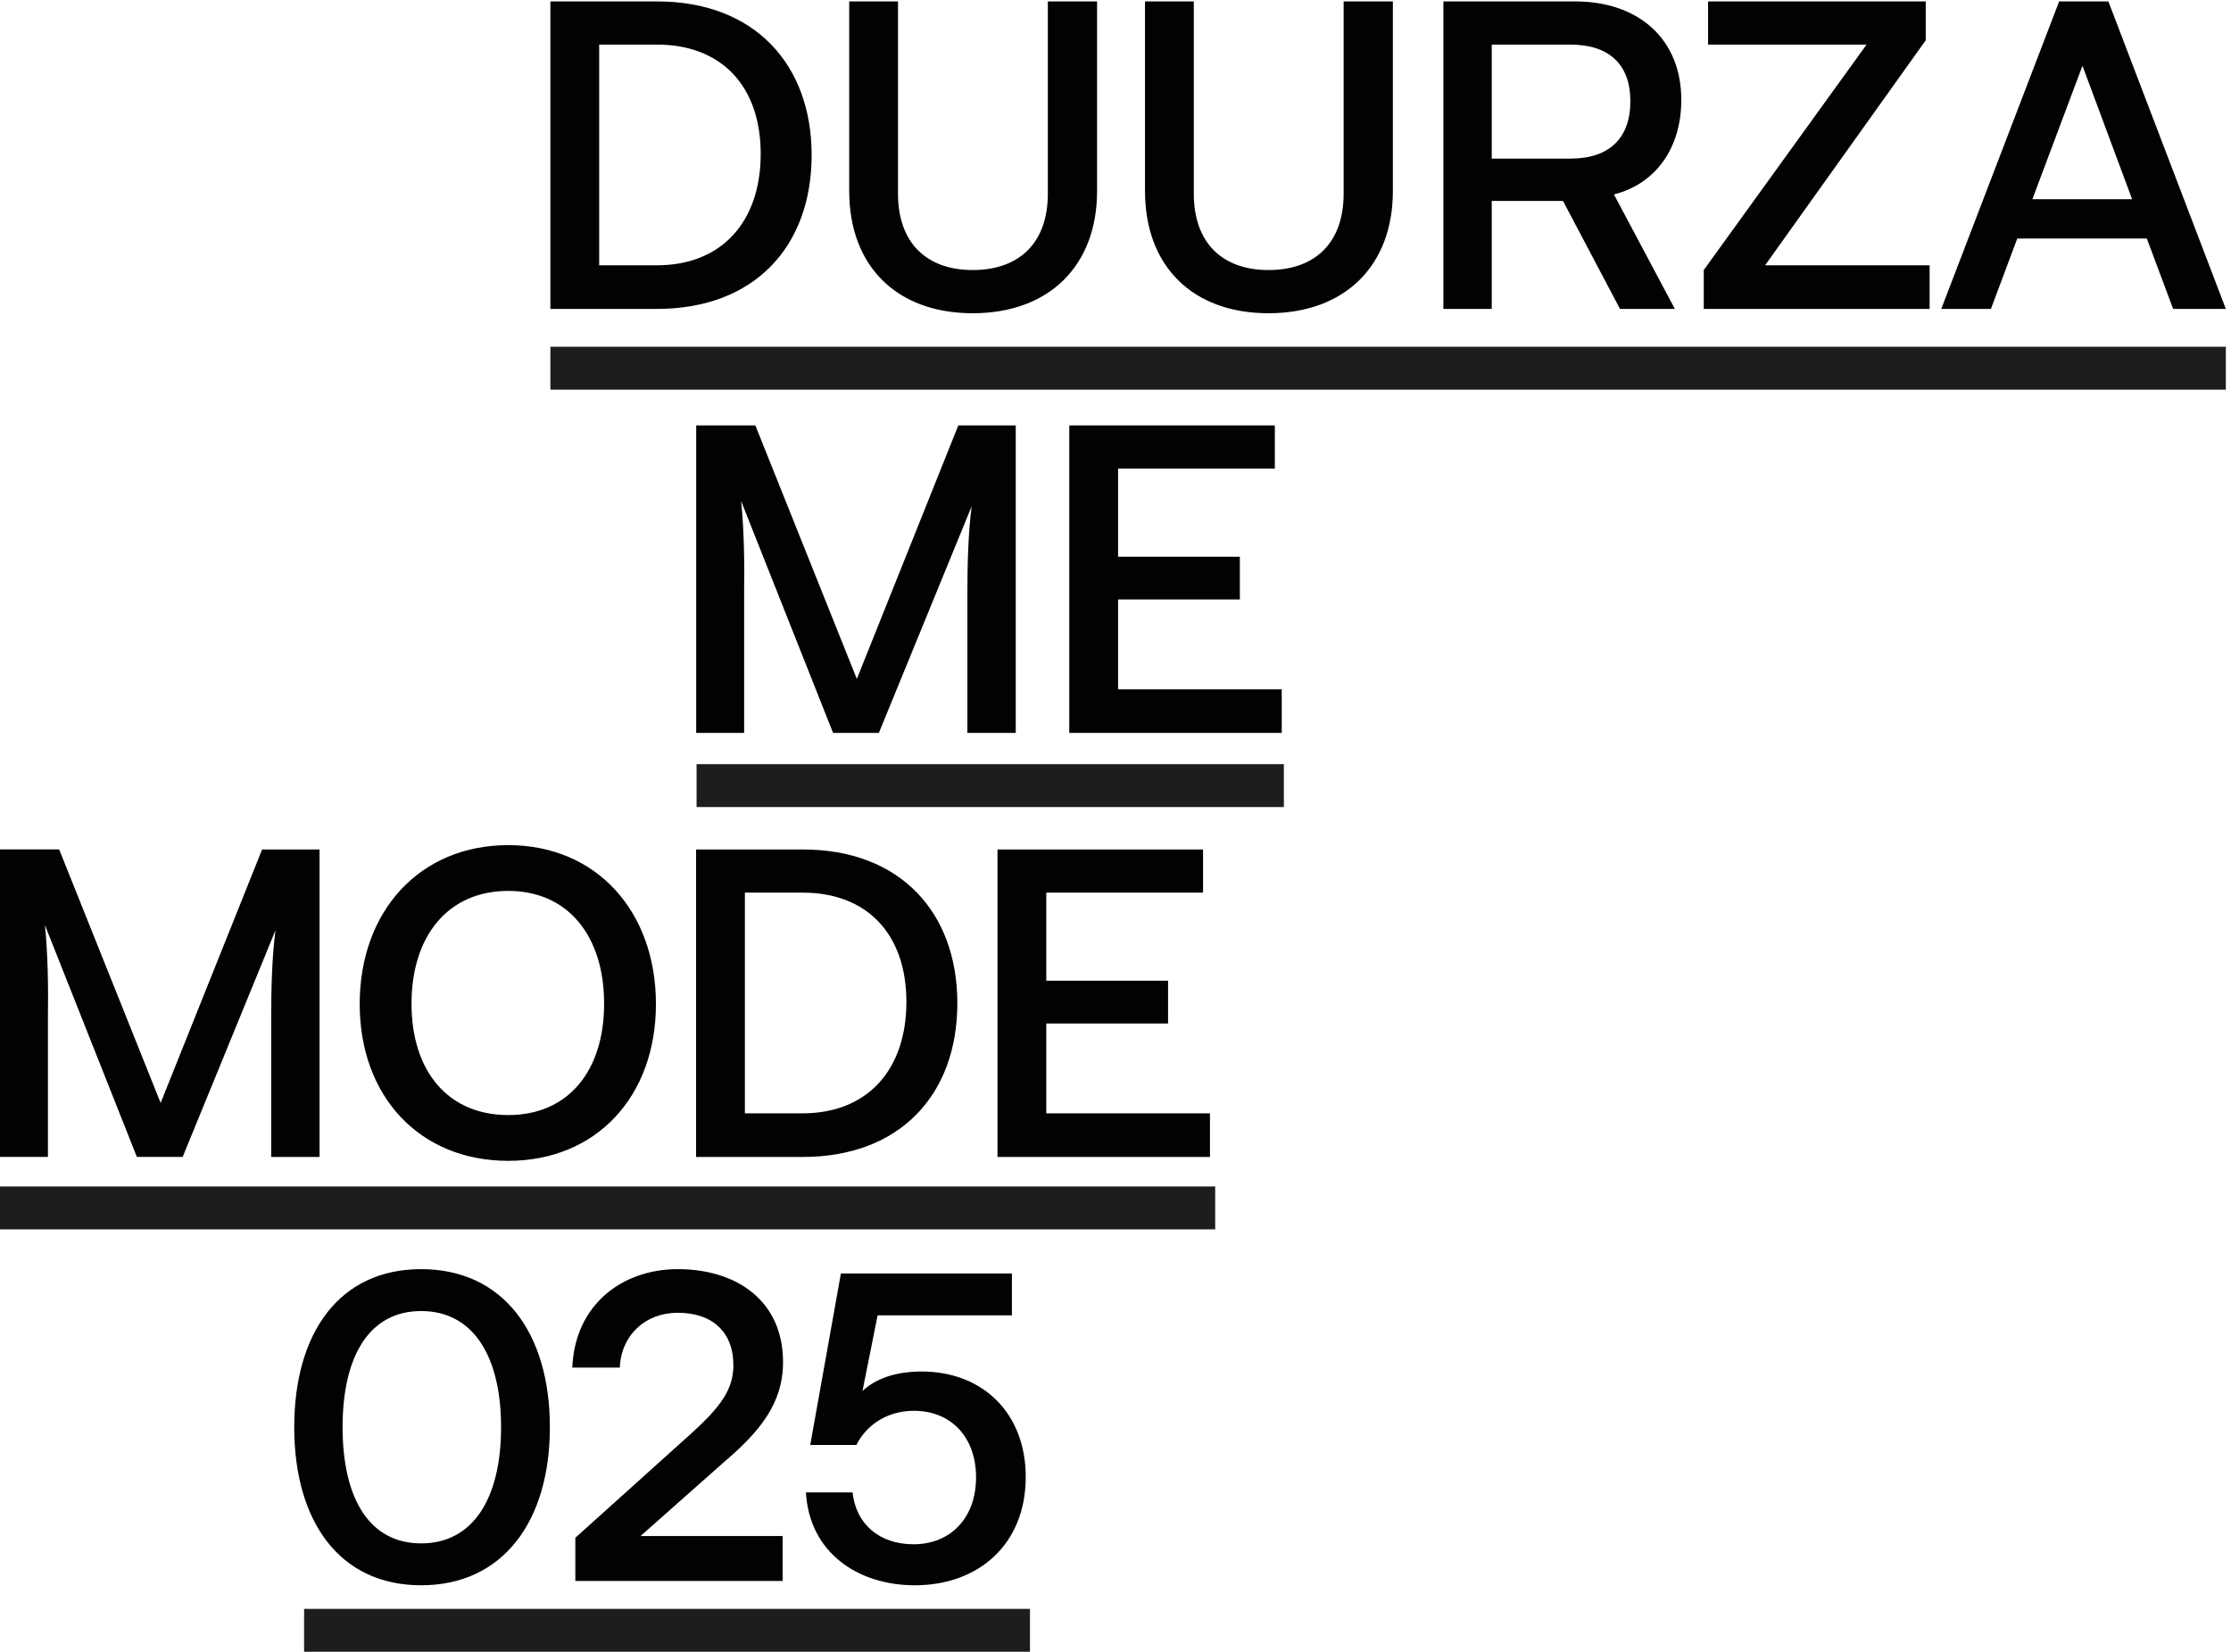
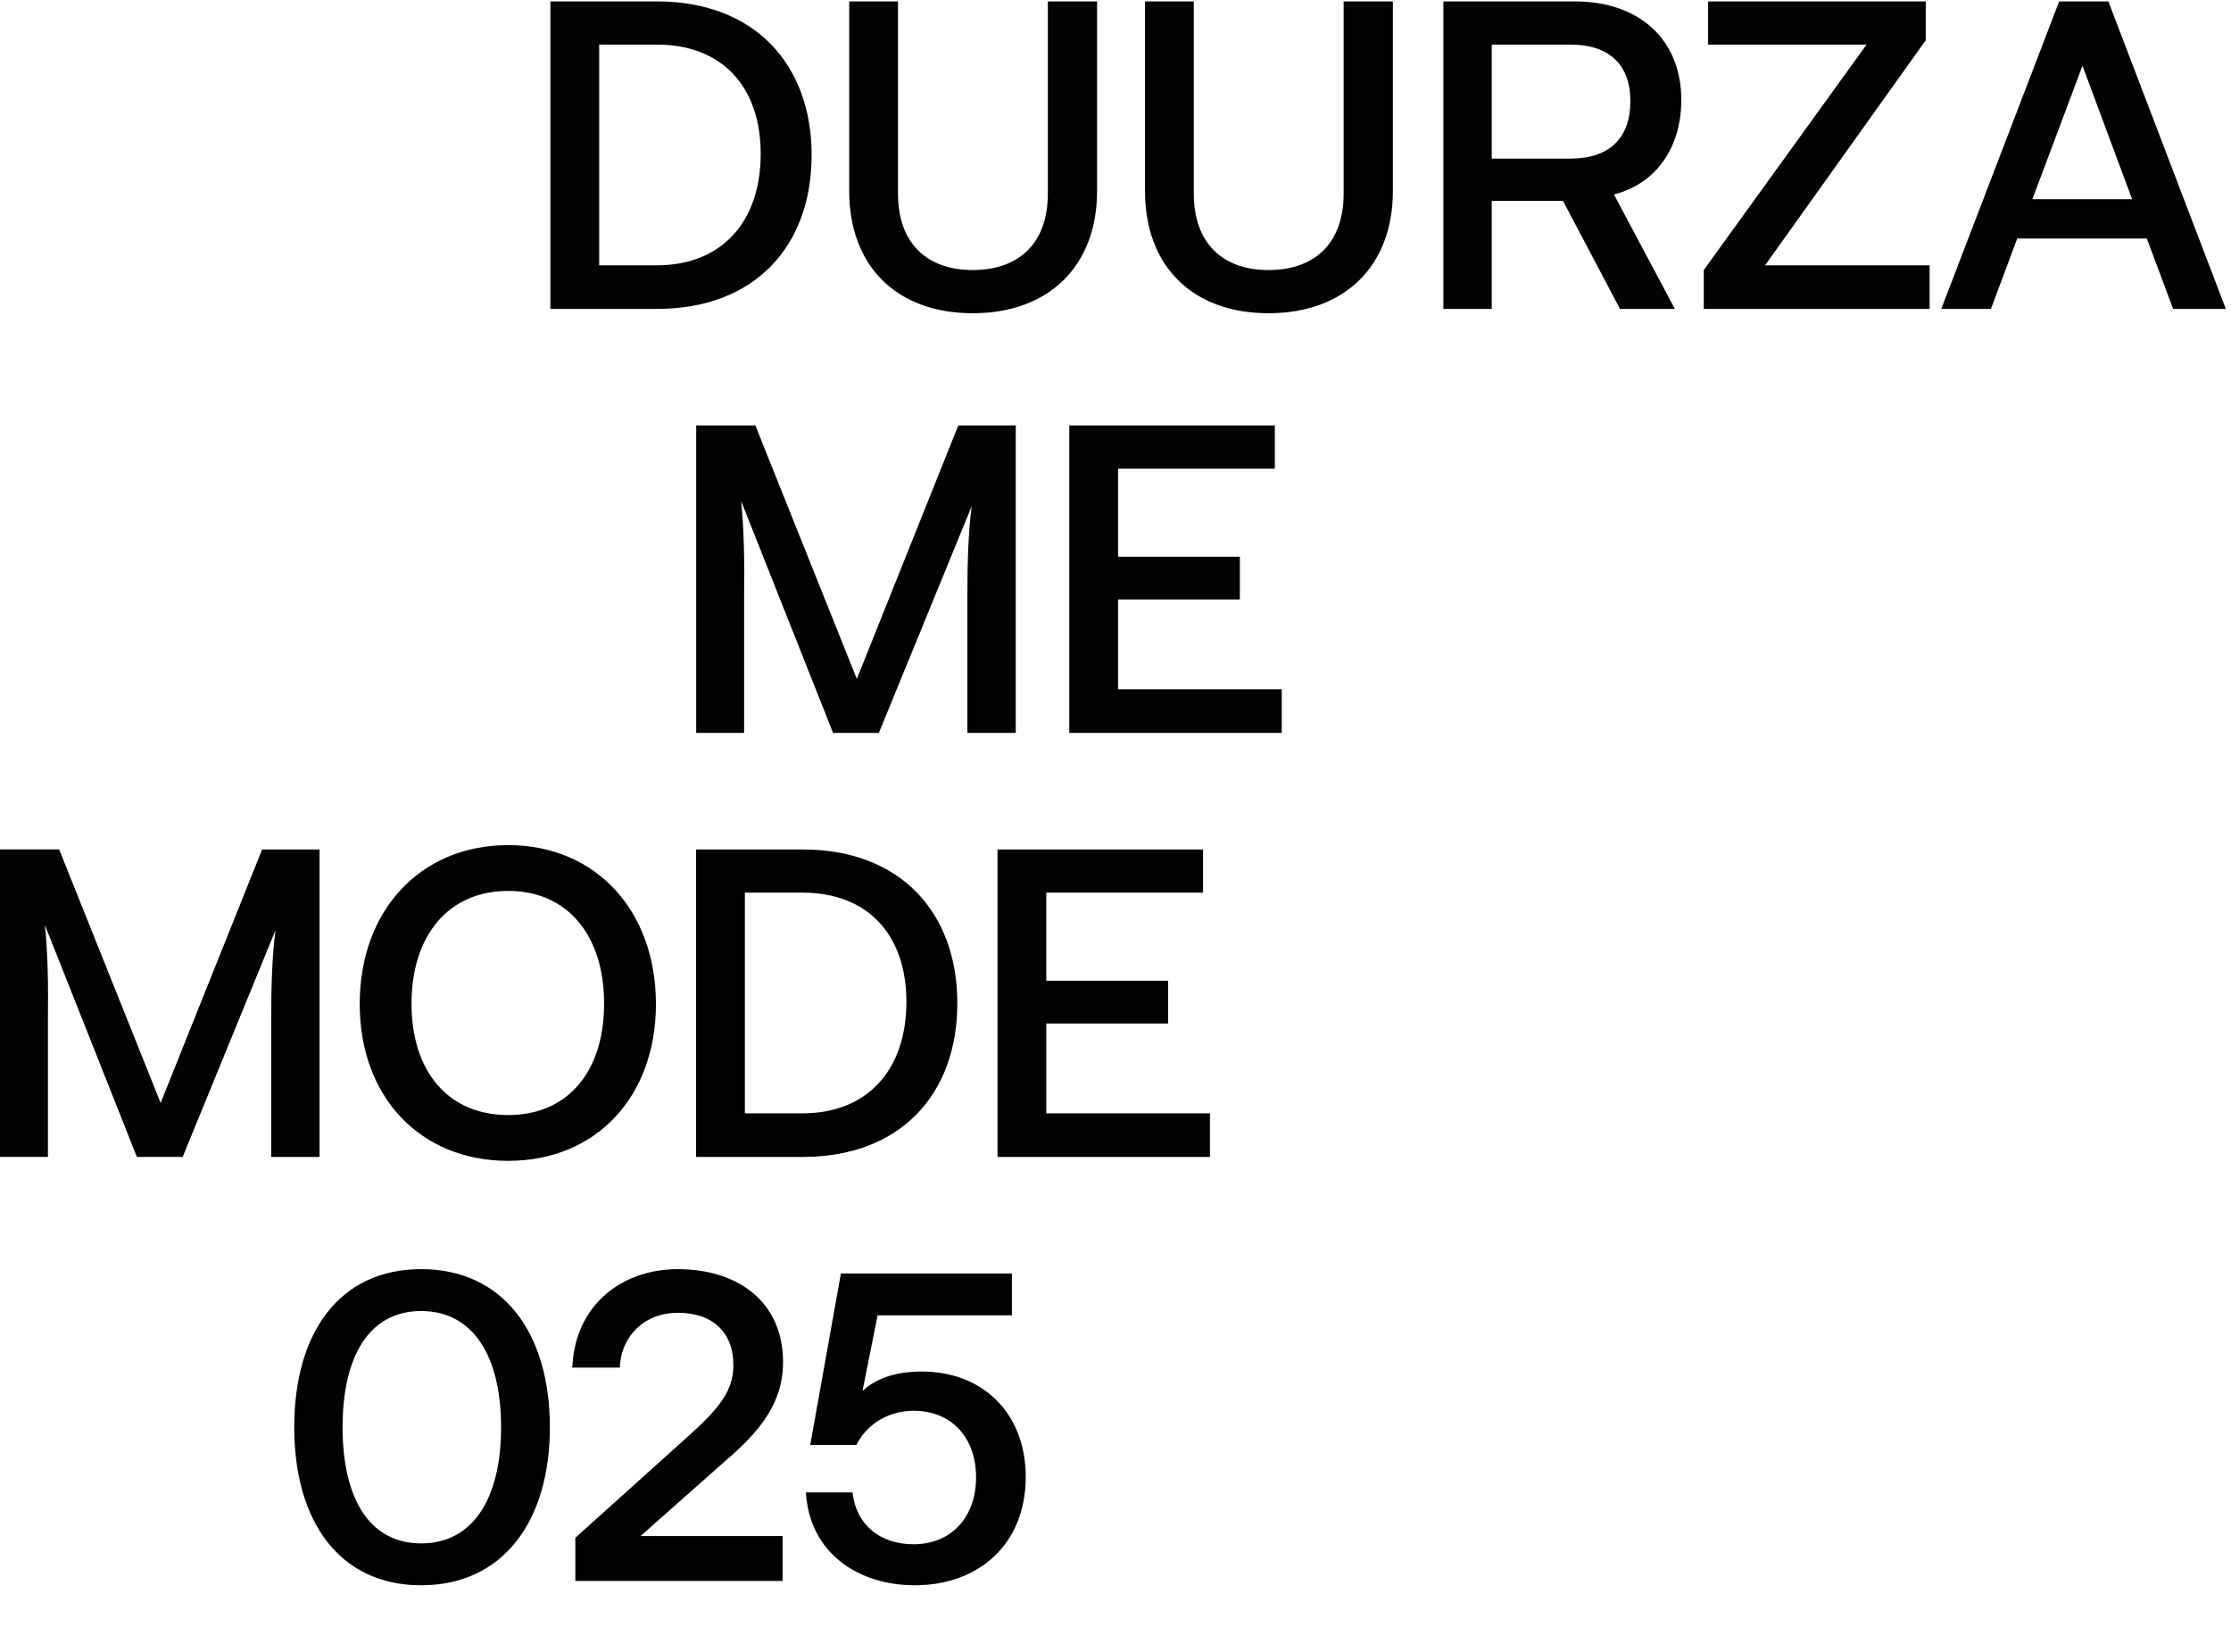
<svg xmlns="http://www.w3.org/2000/svg" width="285" height="211" viewBox="0 0 285 211">
  <title>Group 37</title>
  <g fill="none" fill-rule="evenodd">
    <path d="M70.31 39.458V.18h13.625c12.467 0 19.748 8.054 19.748 19.638 0 11.64-7.281 19.639-19.748 19.639H70.31zm6.233-5.572h7.392c8.22 0 13.24-5.516 13.24-14.232 0-8.66-5.02-13.957-13.24-13.957h-7.392v28.19zM114.715 24.73c0 6.343 3.697 9.763 9.544 9.763 5.902 0 9.598-3.42 9.598-9.764V.181h6.289v24.217c0 9.543-6.123 15.612-15.887 15.612s-15.777-6.069-15.777-15.612V.181h6.233v24.548zM152.502 24.73c0 6.343 3.696 9.763 9.543 9.763 5.903 0 9.598-3.42 9.598-9.764V.181h6.29v24.217c0 9.543-6.124 15.612-15.888 15.612s-15.777-6.069-15.777-15.612V.181h6.234v24.548zM184.385.181h16.825c8.164 0 13.57 4.855 13.57 12.578 0 6.068-3.199 10.7-8.605 12.08l7.779 14.618h-7.007l-7.281-13.79h-9.103v13.79h-6.178V.181zm16.218 20.08c4.966 0 7.668-2.593 7.668-7.337 0-4.688-2.702-7.226-7.668-7.226h-10.04V20.26h10.04zM246.499 33.886v5.572h-28.851v-4.965l20.797-28.796H218.2V.181h27.803v4.965l-20.521 28.74zM274.246 30.466h-16.55l-3.365 8.992h-6.343L263.048.18h6.288l15.004 39.277h-6.73l-3.364-8.992zm-1.877-5.02l-6.343-17.045-6.4 17.045h12.743zM122.42 54.342h7.337v39.276h-6.178V75.69c0-3.586.11-7.723.551-11.032l-11.86 28.96h-5.847l-11.75-29.623c.386 3.697.441 8.11.386 11.695v17.928h-6.123V54.342h7.557l12.964 32.38 12.963-32.38zM163.737 88.047v5.571h-27.14V54.342h26.258v5.516H142.83v11.254h15.556v5.46H142.83v11.475zM33.484 108.502h7.337v39.277h-6.178V129.85c0-3.585.11-7.723.551-11.032l-11.86 28.96h-5.848l-11.75-29.622c.387 3.696.442 8.109.387 11.694v17.928H0v-39.277h7.558l12.963 32.382 12.963-32.382zM45.95 128.25c0-11.86 7.668-20.3 18.977-20.3 11.253 0 18.865 8.44 18.865 20.3 0 11.806-7.612 20.026-18.865 20.026-11.309 0-18.976-8.22-18.976-20.025m31.222-.055c0-8.605-4.579-14.398-12.246-14.398-7.723 0-12.357 5.793-12.357 14.398s4.634 14.233 12.357 14.233c7.667 0 12.246-5.628 12.246-14.233M88.922 147.78v-39.277h13.626c12.467 0 19.748 8.054 19.748 19.638 0 11.64-7.281 19.639-19.748 19.639H88.922zm6.234-5.572h7.392c8.22 0 13.24-5.516 13.24-14.233 0-8.66-5.02-13.956-13.24-13.956h-7.392v28.189zM154.567 142.208v5.571h-27.141v-39.277h26.258v5.517h-20.025v11.254h15.556v5.46H133.66v11.475zM53.804 162.111c10.482 0 16.44 8.165 16.44 20.19 0 11.971-5.958 20.19-16.44 20.19-10.48 0-16.218-8.219-16.218-20.19 0-12.025 5.738-20.19 16.218-20.19m10.206 20.19c0-9.102-3.586-14.839-10.206-14.839-6.62 0-10.04 5.737-10.04 14.84 0 9.1 3.42 14.839 10.04 14.839 6.62 0 10.206-5.738 10.206-14.84M81.826 196.203h18.15v5.737h-26.48v-5.517l14.84-13.349c3.64-3.31 5.296-5.516 5.35-8.55.056-4.303-2.592-6.84-7.115-6.84-4.137 0-7.226 2.867-7.392 7.004H73.11c.33-8.108 6.454-12.577 13.46-12.577 7.722 0 13.46 4.193 13.46 11.86 0 5.351-3.035 8.938-7.558 12.799l-10.647 9.433zM131.033 188.645c0 8.661-6.069 13.847-14.177 13.847-7.227 0-13.46-4.138-13.902-11.86h5.958c.441 4.137 3.53 6.62 7.778 6.62 4.8 0 7.998-3.42 7.998-8.55 0-5.077-3.144-8.497-7.942-8.497-3.697 0-6.234 2.097-7.338 4.358h-5.902l3.916-21.9h21.845v5.35h-17.156l-1.93 9.655c1.545-1.435 3.971-2.482 7.557-2.482 7.833 0 13.295 5.35 13.295 13.459" fill="#020203" />
-     <path stroke="#1D1D1B" stroke-width="5.479" d="M70.31 47.03h214.031M88.984 100.347h75.023M0 154.294h155.236M38.847 208.244h92.725" />
  </g>
</svg>